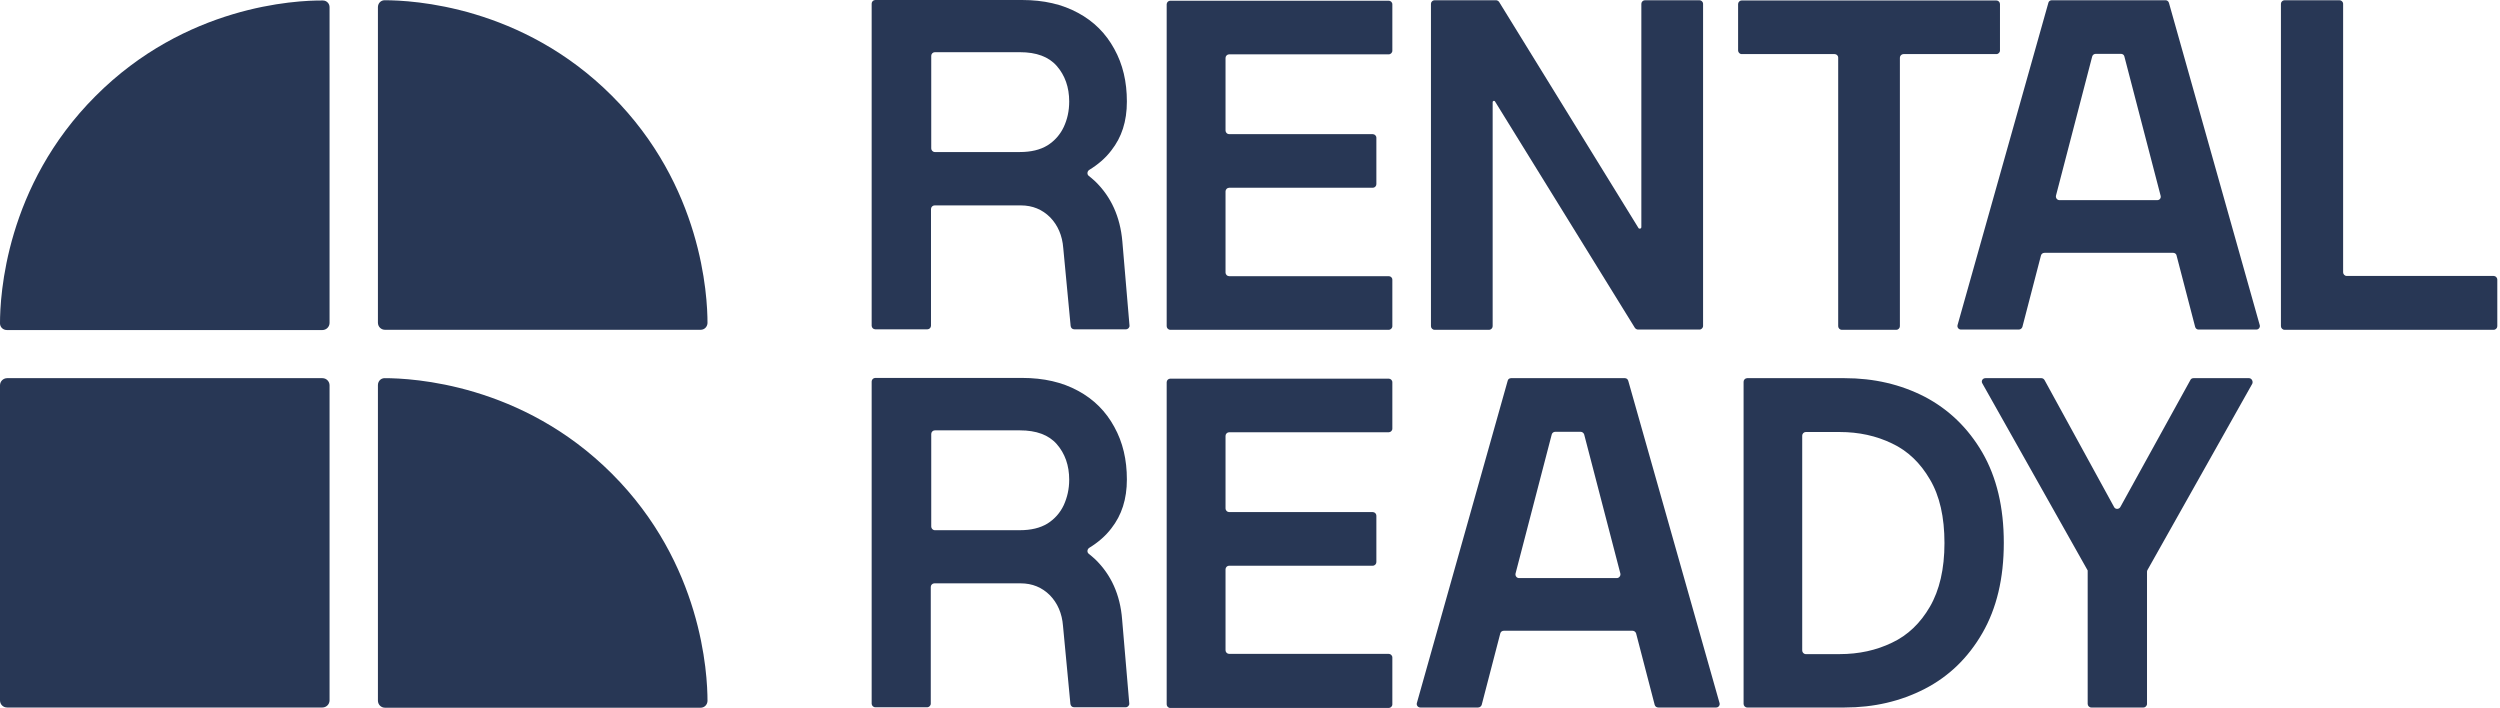
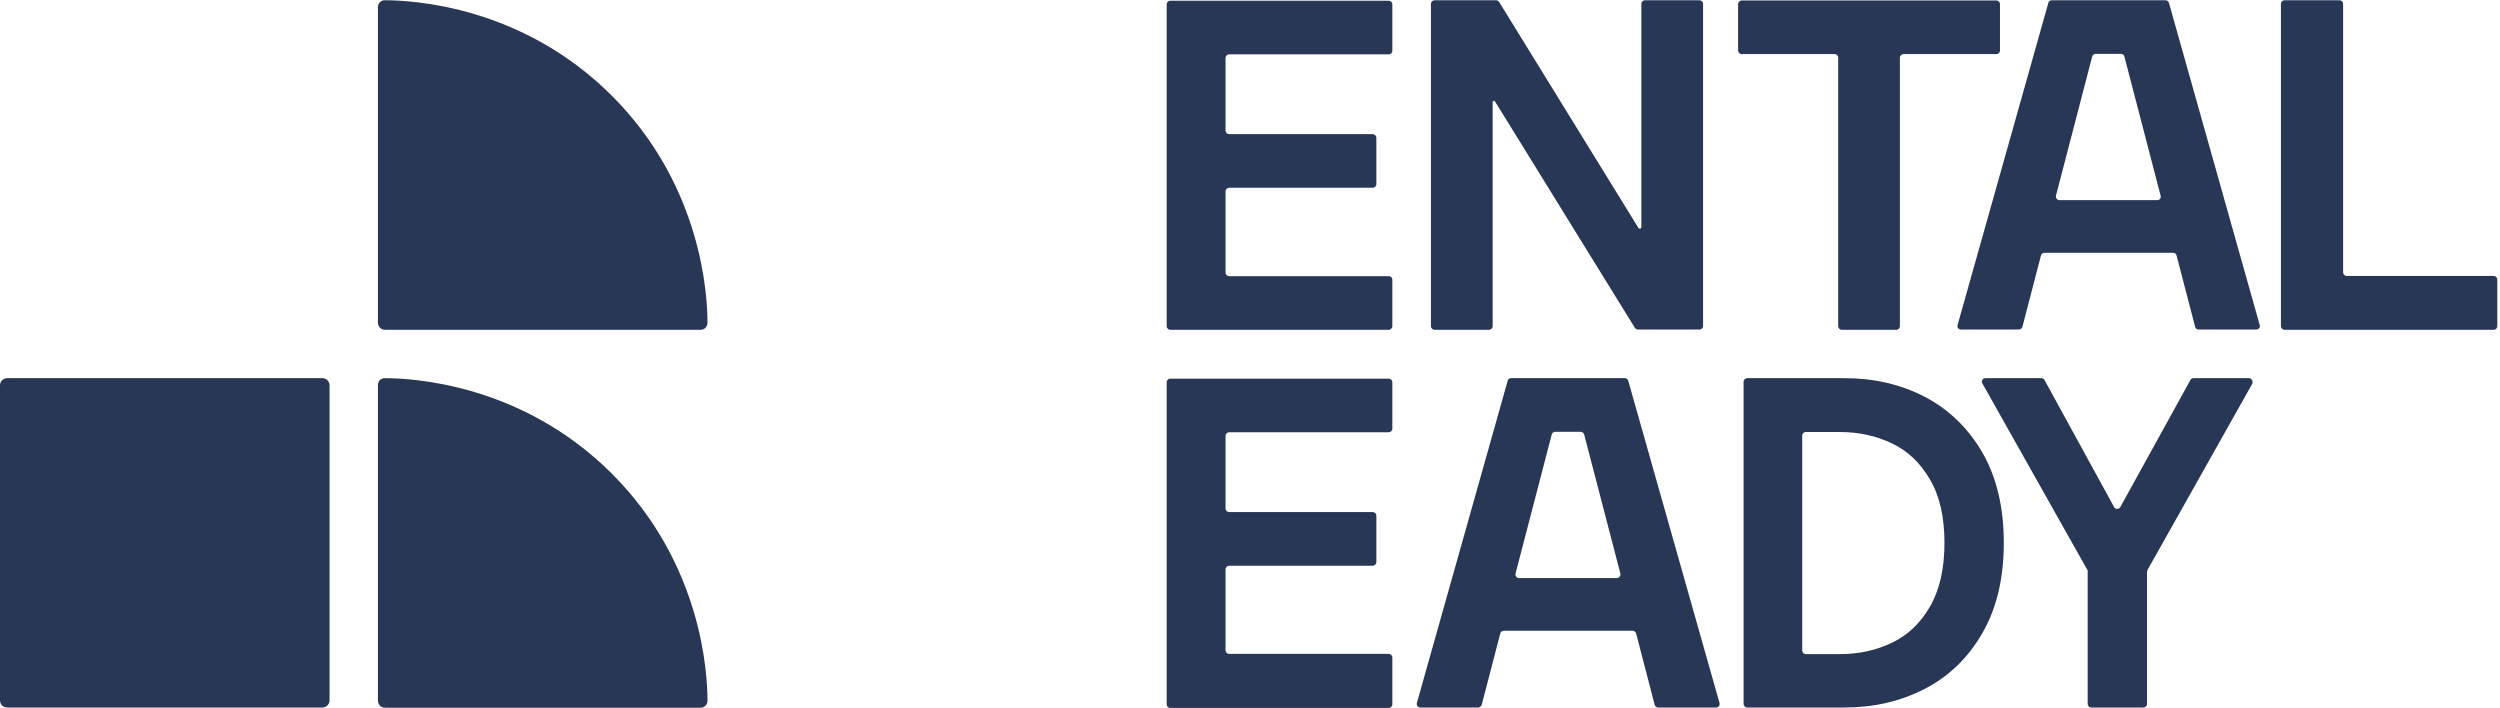
<svg xmlns="http://www.w3.org/2000/svg" viewBox="0 0 113 32" fill="none">
-   <path d="M49.502 8.197C49.406 8.11 49.309 8.024 49.212 7.949C49.125 7.884 49.136 7.744 49.233 7.68C49.621 7.443 49.966 7.152 50.235 6.796C50.698 6.204 50.935 5.493 50.935 4.588C50.935 3.694 50.752 2.908 50.364 2.208C49.987 1.519 49.449 0.969 48.727 0.582C48.016 0.194 47.176 0 46.196 0H39.561C39.475 0 39.399 0.075 39.399 0.162V14.724C39.399 14.81 39.475 14.885 39.561 14.885H41.92C42.006 14.885 42.081 14.81 42.081 14.724V9.446C42.081 9.36 42.157 9.284 42.243 9.284H46.142C46.67 9.284 47.111 9.468 47.467 9.823C47.811 10.178 48.016 10.642 48.059 11.212L48.393 14.734C48.404 14.821 48.468 14.885 48.555 14.885H50.892C50.989 14.885 51.064 14.799 51.053 14.713L50.73 10.911C50.633 9.801 50.224 8.897 49.502 8.197ZM48.081 5.741C47.919 6.085 47.671 6.366 47.348 6.57C47.014 6.775 46.594 6.872 46.099 6.872H42.254C42.167 6.872 42.092 6.796 42.092 6.71V2.52C42.092 2.434 42.167 2.359 42.254 2.359H46.099C46.842 2.359 47.402 2.563 47.768 2.984C48.135 3.404 48.328 3.942 48.328 4.588C48.328 5.019 48.242 5.396 48.081 5.741Z" fill="#283755" />
  <path d="M64.84 14.907H67.307C67.393 14.907 67.468 14.831 67.468 14.745V4.621C67.468 4.556 67.544 4.534 67.576 4.588L73.898 14.821C73.931 14.864 73.985 14.896 74.038 14.896H76.817C76.904 14.896 76.979 14.821 76.979 14.734V0.172C76.979 0.086 76.904 0.011 76.817 0.011H74.351C74.265 0.011 74.189 0.086 74.189 0.172V10.264C74.189 10.34 74.092 10.361 74.06 10.308L67.759 0.086C67.727 0.043 67.673 0.011 67.619 0.011H64.84C64.754 0.011 64.679 0.086 64.679 0.172V14.745C64.679 14.831 64.754 14.907 64.84 14.907Z" fill="#283755" />
  <path d="M83.086 2.606V14.745C83.086 14.831 83.161 14.907 83.247 14.907H85.714C85.8 14.907 85.875 14.831 85.875 14.745V2.606C85.875 2.52 85.951 2.445 86.037 2.445H90.237C90.324 2.445 90.399 2.37 90.399 2.283V0.183C90.399 0.097 90.324 0.021 90.237 0.021H78.724C78.637 0.021 78.562 0.097 78.562 0.183V2.283C78.562 2.37 78.637 2.445 78.724 2.445H82.924C83.01 2.445 83.086 2.51 83.086 2.606Z" fill="#283755" />
  <path d="M112.716 12.473H106.071C105.985 12.473 105.909 12.397 105.909 12.311V0.172C105.909 0.086 105.834 0.011 105.748 0.011H103.26C103.174 0.011 103.098 0.086 103.098 0.172V14.745C103.098 14.831 103.174 14.907 103.26 14.907H112.716C112.803 14.907 112.878 14.831 112.878 14.745V12.645C112.878 12.548 112.803 12.473 112.716 12.473Z" fill="#283755" />
  <path d="M98.036 0.129C98.014 0.054 97.95 0.011 97.885 0.011H92.737C92.661 0.011 92.596 0.065 92.586 0.129L88.482 14.691C88.45 14.799 88.536 14.896 88.633 14.896H91.25C91.326 14.896 91.39 14.842 91.412 14.777L92.252 11.546C92.273 11.471 92.338 11.428 92.413 11.428H98.23C98.305 11.428 98.37 11.482 98.38 11.546L99.221 14.777C99.242 14.853 99.307 14.896 99.371 14.896H101.989C102.096 14.896 102.172 14.788 102.139 14.691L98.036 0.129ZM97.508 9.047H95.3H93.092C92.984 9.047 92.909 8.95 92.93 8.843L94.567 2.553C94.589 2.477 94.654 2.434 94.729 2.434H95.871C95.946 2.434 96.011 2.488 96.022 2.553L97.659 8.843C97.691 8.95 97.616 9.047 97.508 9.047Z" fill="#283755" />
  <path d="M62.772 12.483H55.556C55.47 12.483 55.394 12.408 55.394 12.322V8.649C55.394 8.563 55.47 8.487 55.556 8.487H62.051C62.137 8.487 62.212 8.412 62.212 8.326V6.226C62.212 6.139 62.137 6.064 62.051 6.064H55.556C55.47 6.064 55.394 5.989 55.394 5.902V2.617C55.394 2.531 55.47 2.456 55.556 2.456H62.772C62.858 2.456 62.934 2.38 62.934 2.294V0.194C62.934 0.108 62.858 0.032 62.772 0.032H52.895C52.809 0.032 52.734 0.108 52.734 0.194V14.745C52.734 14.831 52.809 14.907 52.895 14.907H62.772C62.858 14.907 62.934 14.831 62.934 14.745V12.645C62.934 12.548 62.858 12.483 62.772 12.483Z" fill="#283755" />
  <path d="M17.384 0.011C17.212 0.011 17.082 0.151 17.082 0.323V14.584C17.082 14.767 17.223 14.907 17.406 14.907H31.666C31.838 14.907 31.968 14.777 31.979 14.605C31.979 13.356 31.731 8.401 27.659 4.33C23.588 0.258 18.634 0.011 17.384 0.011Z" fill="#283755" />
-   <path d="M14.594 0.022C13.345 0.011 8.39 0.259 4.319 4.341C0.248 8.412 0 13.367 0 14.616C0 14.788 0.14 14.918 0.312 14.918H14.573C14.745 14.918 14.896 14.777 14.896 14.594V0.323C14.896 0.162 14.767 0.022 14.594 0.022Z" fill="#283755" />
  <path d="M14.573 17.093H0.323C0.151 17.093 0 17.233 0 17.416V31.655C0 31.838 0.14 31.979 0.323 31.979H14.573C14.745 31.979 14.896 31.838 14.896 31.655V17.416C14.896 17.244 14.756 17.093 14.573 17.093Z" fill="#283755" />
  <path d="M17.384 17.093C17.212 17.093 17.082 17.233 17.082 17.406V31.666C17.082 31.849 17.223 31.989 17.406 31.989H31.666C31.838 31.989 31.968 31.86 31.979 31.688C31.979 30.438 31.731 25.484 27.659 21.412C23.588 17.341 18.634 17.093 17.384 17.093Z" fill="#283755" />
-   <path d="M49.502 25.279C49.406 25.193 49.309 25.107 49.212 25.031C49.125 24.967 49.136 24.827 49.233 24.762C49.621 24.525 49.966 24.234 50.235 23.879C50.698 23.287 50.935 22.565 50.935 21.671C50.935 20.777 50.752 19.991 50.364 19.291C49.987 18.601 49.449 18.052 48.727 17.664C48.016 17.276 47.176 17.082 46.196 17.082H39.561C39.475 17.082 39.399 17.158 39.399 17.244V31.806C39.399 31.892 39.475 31.968 39.561 31.968H41.909C41.995 31.968 42.071 31.892 42.071 31.806V26.529C42.071 26.442 42.146 26.367 42.232 26.367H46.131C46.659 26.367 47.1 26.55 47.456 26.905C47.801 27.261 48.005 27.724 48.048 28.295L48.382 31.817C48.393 31.903 48.458 31.968 48.544 31.968H50.881C50.978 31.968 51.053 31.882 51.043 31.795L50.719 27.993C50.633 26.884 50.224 25.979 49.502 25.279ZM48.081 22.834C47.919 23.179 47.671 23.459 47.348 23.663C47.014 23.868 46.594 23.965 46.099 23.965H42.254C42.167 23.965 42.092 23.89 42.092 23.803V19.614C42.092 19.527 42.167 19.452 42.254 19.452H46.099C46.842 19.452 47.402 19.657 47.768 20.077C48.135 20.497 48.328 21.035 48.328 21.682C48.328 22.102 48.242 22.479 48.081 22.834Z" fill="#283755" />
  <path d="M86.996 17.933C85.908 17.373 84.702 17.093 83.377 17.093H78.972C78.885 17.093 78.81 17.169 78.81 17.255V31.817C78.81 31.903 78.885 31.979 78.972 31.979H83.377C84.702 31.979 85.908 31.698 86.996 31.138C88.084 30.578 88.956 29.738 89.602 28.618C90.249 27.498 90.572 26.141 90.572 24.536C90.572 22.931 90.249 21.574 89.602 20.454C88.956 19.344 88.084 18.504 86.996 17.933ZM87.233 27.422C86.802 28.166 86.231 28.715 85.52 29.049C84.809 29.393 84.023 29.566 83.151 29.566H81.621C81.535 29.566 81.46 29.49 81.46 29.404V19.689C81.46 19.603 81.535 19.527 81.621 19.527H83.151C84.023 19.527 84.809 19.7 85.52 20.044C86.231 20.378 86.802 20.928 87.233 21.671C87.674 22.414 87.89 23.373 87.89 24.547C87.89 25.721 87.664 26.679 87.233 27.422Z" fill="#283755" />
  <path d="M101.655 17.093H99.145C99.081 17.093 99.027 17.126 99.005 17.179L95.838 22.92C95.774 23.028 95.612 23.028 95.558 22.92L92.413 17.179C92.381 17.126 92.327 17.093 92.273 17.093H89.742C89.613 17.093 89.537 17.223 89.602 17.33L94.363 25.785V31.817C94.363 31.903 94.438 31.979 94.524 31.979H96.883C96.969 31.979 97.045 31.903 97.045 31.817V25.839C97.045 25.807 97.056 25.785 97.066 25.764L101.805 17.341C101.849 17.233 101.773 17.093 101.655 17.093Z" fill="#283755" />
  <path d="M73.597 17.212C73.575 17.136 73.511 17.093 73.446 17.093H68.297C68.222 17.093 68.157 17.147 68.147 17.212L64.043 31.774C64.011 31.882 64.097 31.979 64.194 31.979H66.811C66.886 31.979 66.951 31.925 66.973 31.86L67.813 28.629C67.834 28.553 67.899 28.51 67.974 28.51H73.791C73.866 28.51 73.931 28.564 73.952 28.629L74.792 31.86C74.814 31.935 74.879 31.979 74.954 31.979H77.571C77.679 31.979 77.754 31.871 77.722 31.774L73.597 17.212ZM73.08 26.13H70.872H68.664C68.556 26.13 68.481 26.033 68.502 25.925L70.139 19.635C70.161 19.56 70.225 19.517 70.301 19.517H71.443C71.518 19.517 71.583 19.57 71.604 19.635L73.241 25.925C73.263 26.033 73.177 26.13 73.08 26.13Z" fill="#283755" />
  <path d="M62.772 29.555H55.556C55.47 29.555 55.394 29.48 55.394 29.393V25.731C55.394 25.645 55.47 25.57 55.556 25.57H62.051C62.137 25.57 62.212 25.494 62.212 25.408V23.308C62.212 23.222 62.137 23.146 62.051 23.146H55.556C55.47 23.146 55.394 23.071 55.394 22.985V19.7C55.394 19.614 55.47 19.538 55.556 19.538H62.772C62.858 19.538 62.934 19.463 62.934 19.377V17.276C62.934 17.19 62.858 17.115 62.772 17.115H52.895C52.809 17.115 52.734 17.19 52.734 17.276V31.838C52.734 31.925 52.809 32 52.895 32H62.772C62.858 32 62.934 31.925 62.934 31.838V29.717C62.934 29.63 62.858 29.555 62.772 29.555Z" fill="#283755" />
</svg>